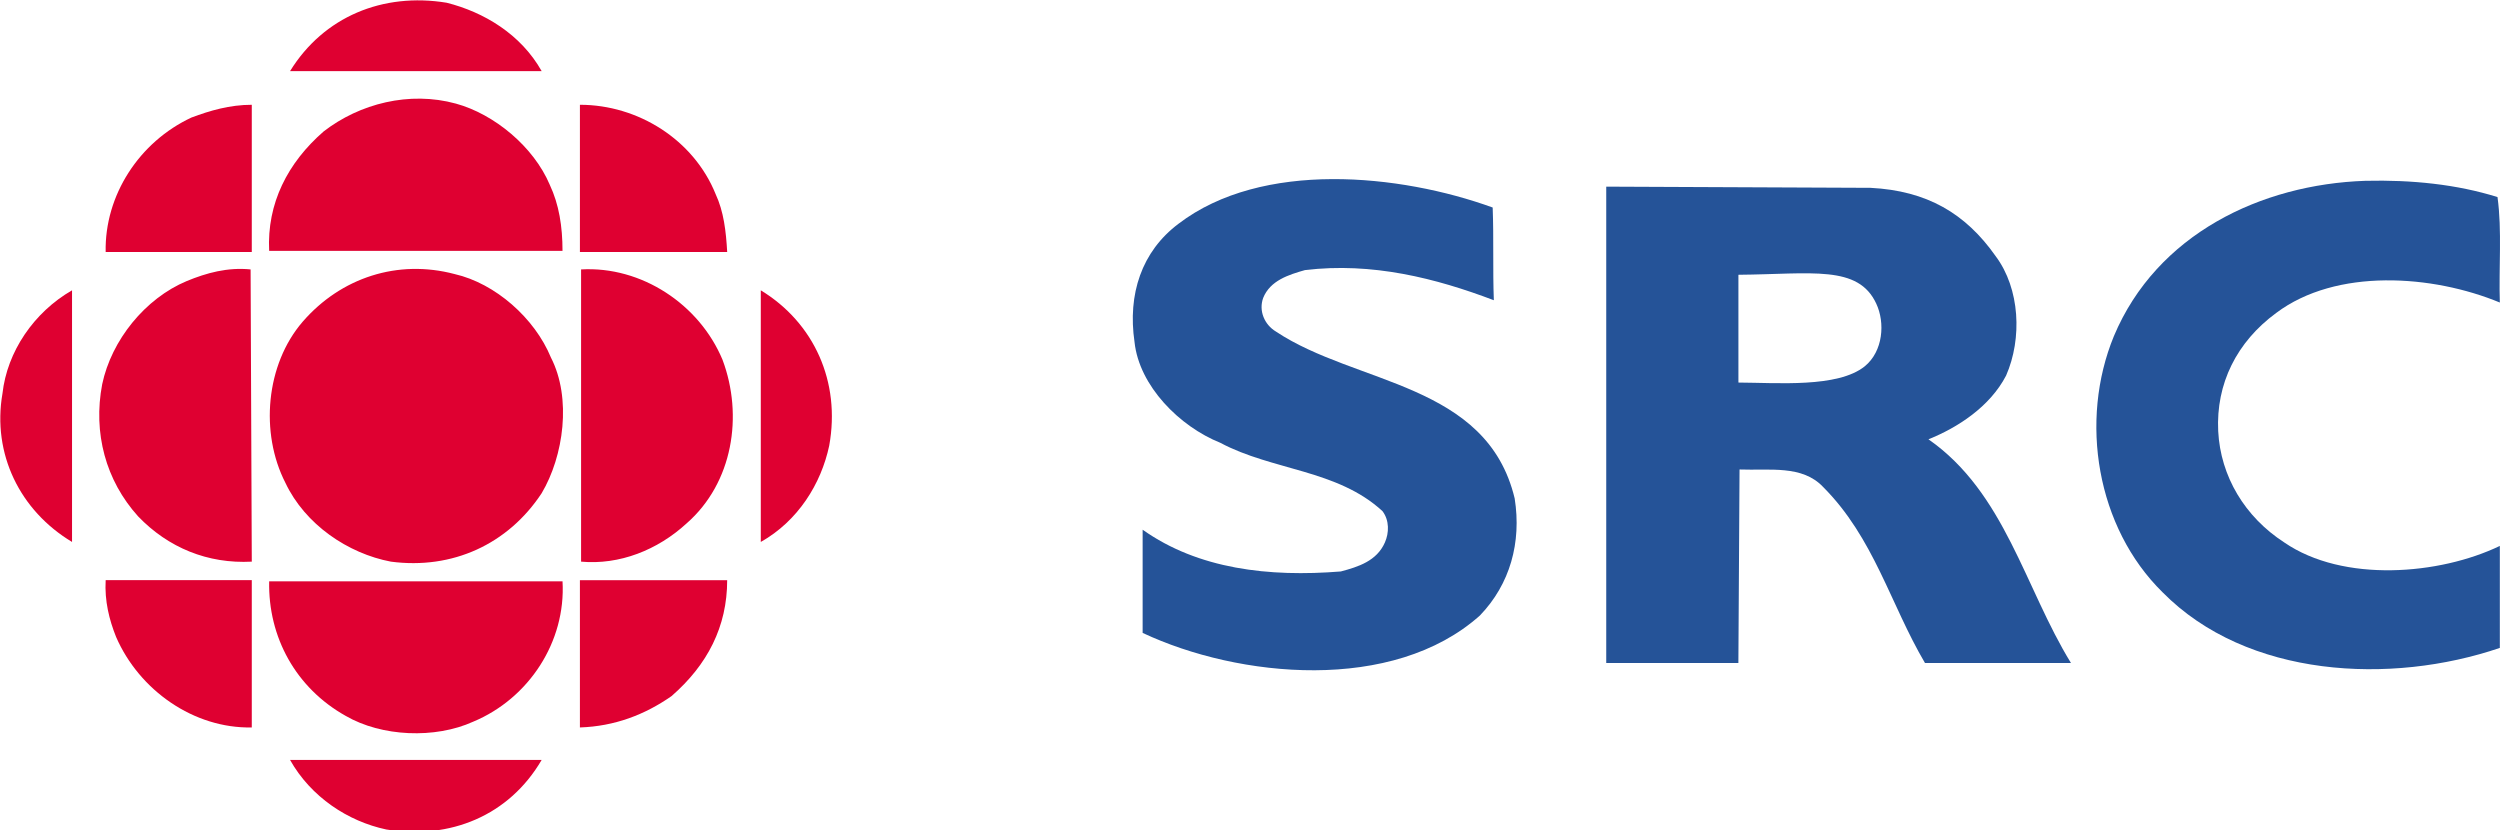
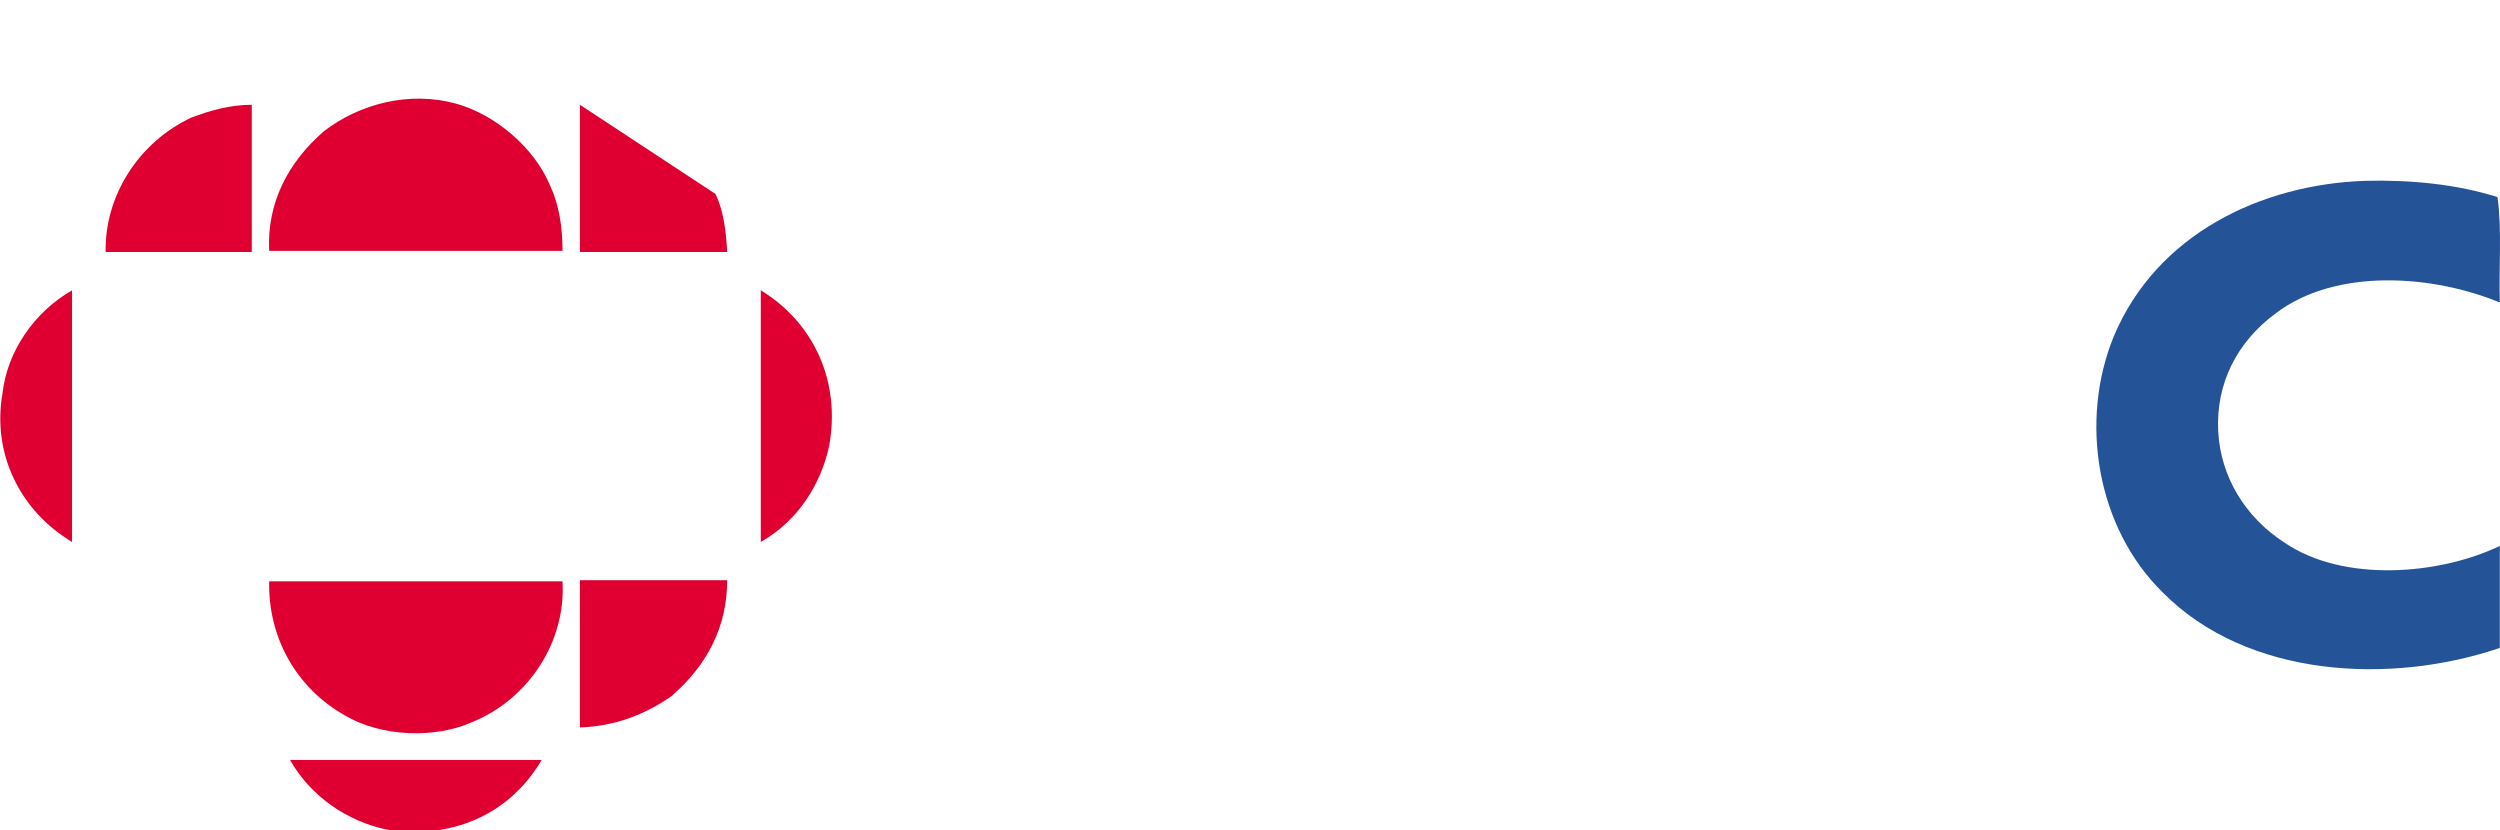
<svg xmlns="http://www.w3.org/2000/svg" xmlns:ns1="http://www.inkscape.org/namespaces/inkscape" xmlns:ns2="http://sodipodi.sourceforge.net/DTD/sodipodi-0.dtd" width="1000" height="332.004" viewBox="0 0 264.583 87.843" version="1.1" id="svg16620" ns1:version="1.0.1 (3bc2e813f5, 2020-09-07)" ns2:docname="SRC Logo 1992-2001.svg">
  <defs id="defs16614" />
  <ns2:namedview id="base" pagecolor="#ffffff" bordercolor="#666666" borderopacity="1.0" ns1:pageopacity="0.0" ns1:pageshadow="2" ns1:zoom="0.31" ns1:cx="400" ns1:cy="331.42857" ns1:document-units="px" ns1:current-layer="layer1" ns1:document-rotation="0" showgrid="false" units="px" ns1:window-width="1600" ns1:window-height="837" ns1:window-x="-8" ns1:window-y="-8" ns1:window-maximized="1" />
  <g ns1:label="Layer 1" ns1:groupmode="layer" id="layer1">
    <path style="clip-rule:evenodd;fill:#255398;fill-opacity:1;fill-rule:evenodd;stroke-width:2.511" d="m 264.32,20.858 c 0.49,3.558 0.123,7.48 0.246,11.16 -7.111,-2.943 -17.297,-3.681 -23.672,1.105 -4.173,3.066 -6.38,7.482 -6.134,12.509 0.246,4.786 2.82,9.077 6.993,11.778 6.252,4.291 16.438,3.432 22.813,0.367 v 10.794 c -11.53,3.922 -26.74,3.189 -35.696,-5.89 -6.988,-6.87 -8.833,-18.153 -5.15,-27.107 4.537,-10.794 15.579,-16.067 26.619,-16.438 4.904,-0.116 9.692,0.374 13.98,1.722 z" id="path7699" />
-     <path style="clip-rule:evenodd;fill:#255398;fill-opacity:1;fill-rule:evenodd;stroke-width:2.511" d="m 157.975,21.963 c 0.123,3.189 0,6.623 0.123,9.812 -6.134,-2.33 -12.883,-4.047 -19.993,-3.189 -1.722,0.49 -3.683,1.105 -4.419,2.945 -0.49,1.348 0.123,2.822 1.348,3.558 8.464,5.642 22.328,5.396 25.269,17.663 0.736,4.663 -0.49,9.077 -3.678,12.388 -9.2,8.218 -25.515,6.626 -35.696,1.843 v -10.922 c 5.885,4.173 13.367,5.032 20.975,4.419 1.838,-0.49 3.801,-1.102 4.663,-3.066 0.447,-1.004 0.49,-2.335 -0.251,-3.314 -4.781,-4.414 -11.653,-4.291 -17.169,-7.239 -4.296,-1.717 -8.587,-6.008 -9.077,-10.671 -0.736,-5.029 0.736,-9.569 4.658,-12.511 8.835,-6.747 23.436,-5.275 33.248,-1.717 z" id="path7697" />
-     <path id="path6484" style="clip-rule:evenodd;fill:#255398;fill-opacity:1;fill-rule:evenodd;stroke-width:2.511" d="m 198.574,32.144 c 0.942,2.004 0.736,5.029 -1.225,6.626 -2.845,2.29 -9.24,1.735 -13.367,1.717 v -11.407 c 7.771,-0.068 12.674,-1.077 14.593,3.063 z m -0.613,-12.265 c 5.968,0.306 10.058,2.697 13.249,7.236 2.574,3.435 2.82,8.71 1.102,12.634 -1.717,3.312 -5.155,5.519 -8.218,6.744 8.097,5.644 10.181,15.703 15.085,23.677 h -15.451 c -3.683,-6.257 -5.398,-13.244 -10.794,-18.645 -2.212,-2.33 -5.644,-1.717 -8.833,-1.838 l -0.123,20.483 h -13.985 v -50.417 z" />
    <g id="g7723" transform="matrix(0.732,0,0,0.732,-71.752,-85.655)" style="fill:#df0031;fill-opacity:1">
-       <path style="clip-rule:evenodd;fill:#df0031;fill-opacity:1;fill-rule:evenodd;stroke-width:3.432" d="m 201.484,145.071 c 1.174,2.515 1.506,5.364 1.675,8.383 h -21.293 v -21.29 c 8.383,0 16.434,5.031 19.618,12.906 z" id="path7689" />
+       <path style="clip-rule:evenodd;fill:#df0031;fill-opacity:1;fill-rule:evenodd;stroke-width:3.432" d="m 201.484,145.071 c 1.174,2.515 1.506,5.364 1.675,8.383 h -21.293 v -21.29 z" id="path7689" />
      <path style="clip-rule:evenodd;fill:#df0031;fill-opacity:1;fill-rule:evenodd;stroke-width:3.432" d="m 134.424,153.454 h -21.125 c -0.168,-8.215 4.863,-15.926 12.405,-19.447 2.683,-1.005 5.532,-1.843 8.72,-1.843 z" id="path7687" />
      <path style="clip-rule:evenodd;fill:#df0031;fill-opacity:1;fill-rule:evenodd;stroke-width:3.432" d="m 177.507,143.732 c 1.342,2.848 1.843,6.033 1.843,9.554 h -42.414 c -0.336,-6.873 2.68,-12.741 7.879,-17.268 5.199,-4.025 12.405,-5.868 19.114,-4.025 5.532,1.513 11.235,6.208 13.579,11.739 z" id="path7685" />
-       <path style="clip-rule:evenodd;fill:#df0031;fill-opacity:1;fill-rule:evenodd;stroke-width:3.432" d="m 176.337,127.302 h -36.382 c 4.863,-7.879 13.411,-11.4 22.635,-9.893 5.36,1.345 10.731,4.53 13.747,9.893 z" id="path6478" />
-       <path d="m 134.424,198.219 c -6.369,0.336 -12.072,-2.011 -16.43,-6.541 -4.694,-5.195 -6.537,-12.072 -5.199,-19.11 1.342,-6.369 6.204,-12.405 12.237,-14.921 2.852,-1.174 5.868,-2.011 9.221,-1.678 z m 43.252,-29.508 c 3.016,5.868 1.843,14.251 -1.342,19.615 -4.866,7.378 -12.91,11.067 -21.794,9.893 -6.204,-1.174 -12.405,-5.367 -15.257,-11.4 -3.689,-7.213 -2.852,-17.1 2.512,-23.304 5.532,-6.369 13.747,-9.053 21.962,-6.873 5.871,1.342 11.575,6.369 13.918,12.069 z m 24.814,0.336 c 3.016,8.047 1.506,17.772 -5.195,23.637 -4.197,3.861 -9.725,6.04 -15.26,5.535 v -42.25 c 8.72,-0.501 17.103,5.031 20.456,13.078 z" id="path6482" style="clip-rule:evenodd;fill:#df0031;fill-opacity:1;fill-rule:evenodd;stroke-width:3.432" />
      <path d="m 108.436,195.371 c -7.543,-4.53 -11.564,-12.741 -10.058,-21.461 0.669,-6.036 4.526,-11.736 10.058,-14.921 z m 109.474,-13.922 c -1.174,5.535 -4.523,10.899 -9.893,13.922 v -36.382 c 7.714,4.694 11.568,13.242 9.893,22.46 z" id="path6486" style="clip-rule:evenodd;fill:#df0031;fill-opacity:1;fill-rule:evenodd;stroke-width:3.432" />
      <path style="clip-rule:evenodd;fill:#df0031;fill-opacity:1;fill-rule:evenodd;stroke-width:3.432" d="m 176.337,226.883 c -4.698,8.05 -13.242,11.568 -22.467,10.061 -5.532,-1.174 -10.895,-4.691 -13.915,-10.061 z" id="path7709" />
      <path style="clip-rule:evenodd;fill:#df0031;fill-opacity:1;fill-rule:evenodd;stroke-width:3.432" d="m 179.353,201.067 c 0.501,8.72 -4.859,16.931 -12.91,20.288 -5.528,2.512 -13.242,2.179 -18.441,-0.837 -7.206,-4.029 -11.232,-11.4 -11.063,-19.45 z" id="path7707" />
      <path style="clip-rule:evenodd;fill:#df0031;fill-opacity:1;fill-rule:evenodd;stroke-width:3.432" d="m 203.158,200.899 c 0,6.709 -2.848,12.237 -8.05,16.763 -3.854,2.687 -8.212,4.362 -13.242,4.53 v -21.293 z" id="path7705" />
-       <path style="clip-rule:evenodd;fill:#df0031;fill-opacity:1;fill-rule:evenodd;stroke-width:3.432" d="m 134.424,222.192 c -8.383,0.168 -16.262,-5.367 -19.615,-13.078 -1.005,-2.519 -1.678,-5.202 -1.51,-8.219 h 21.125 z" id="path6490" />
    </g>
  </g>
</svg>